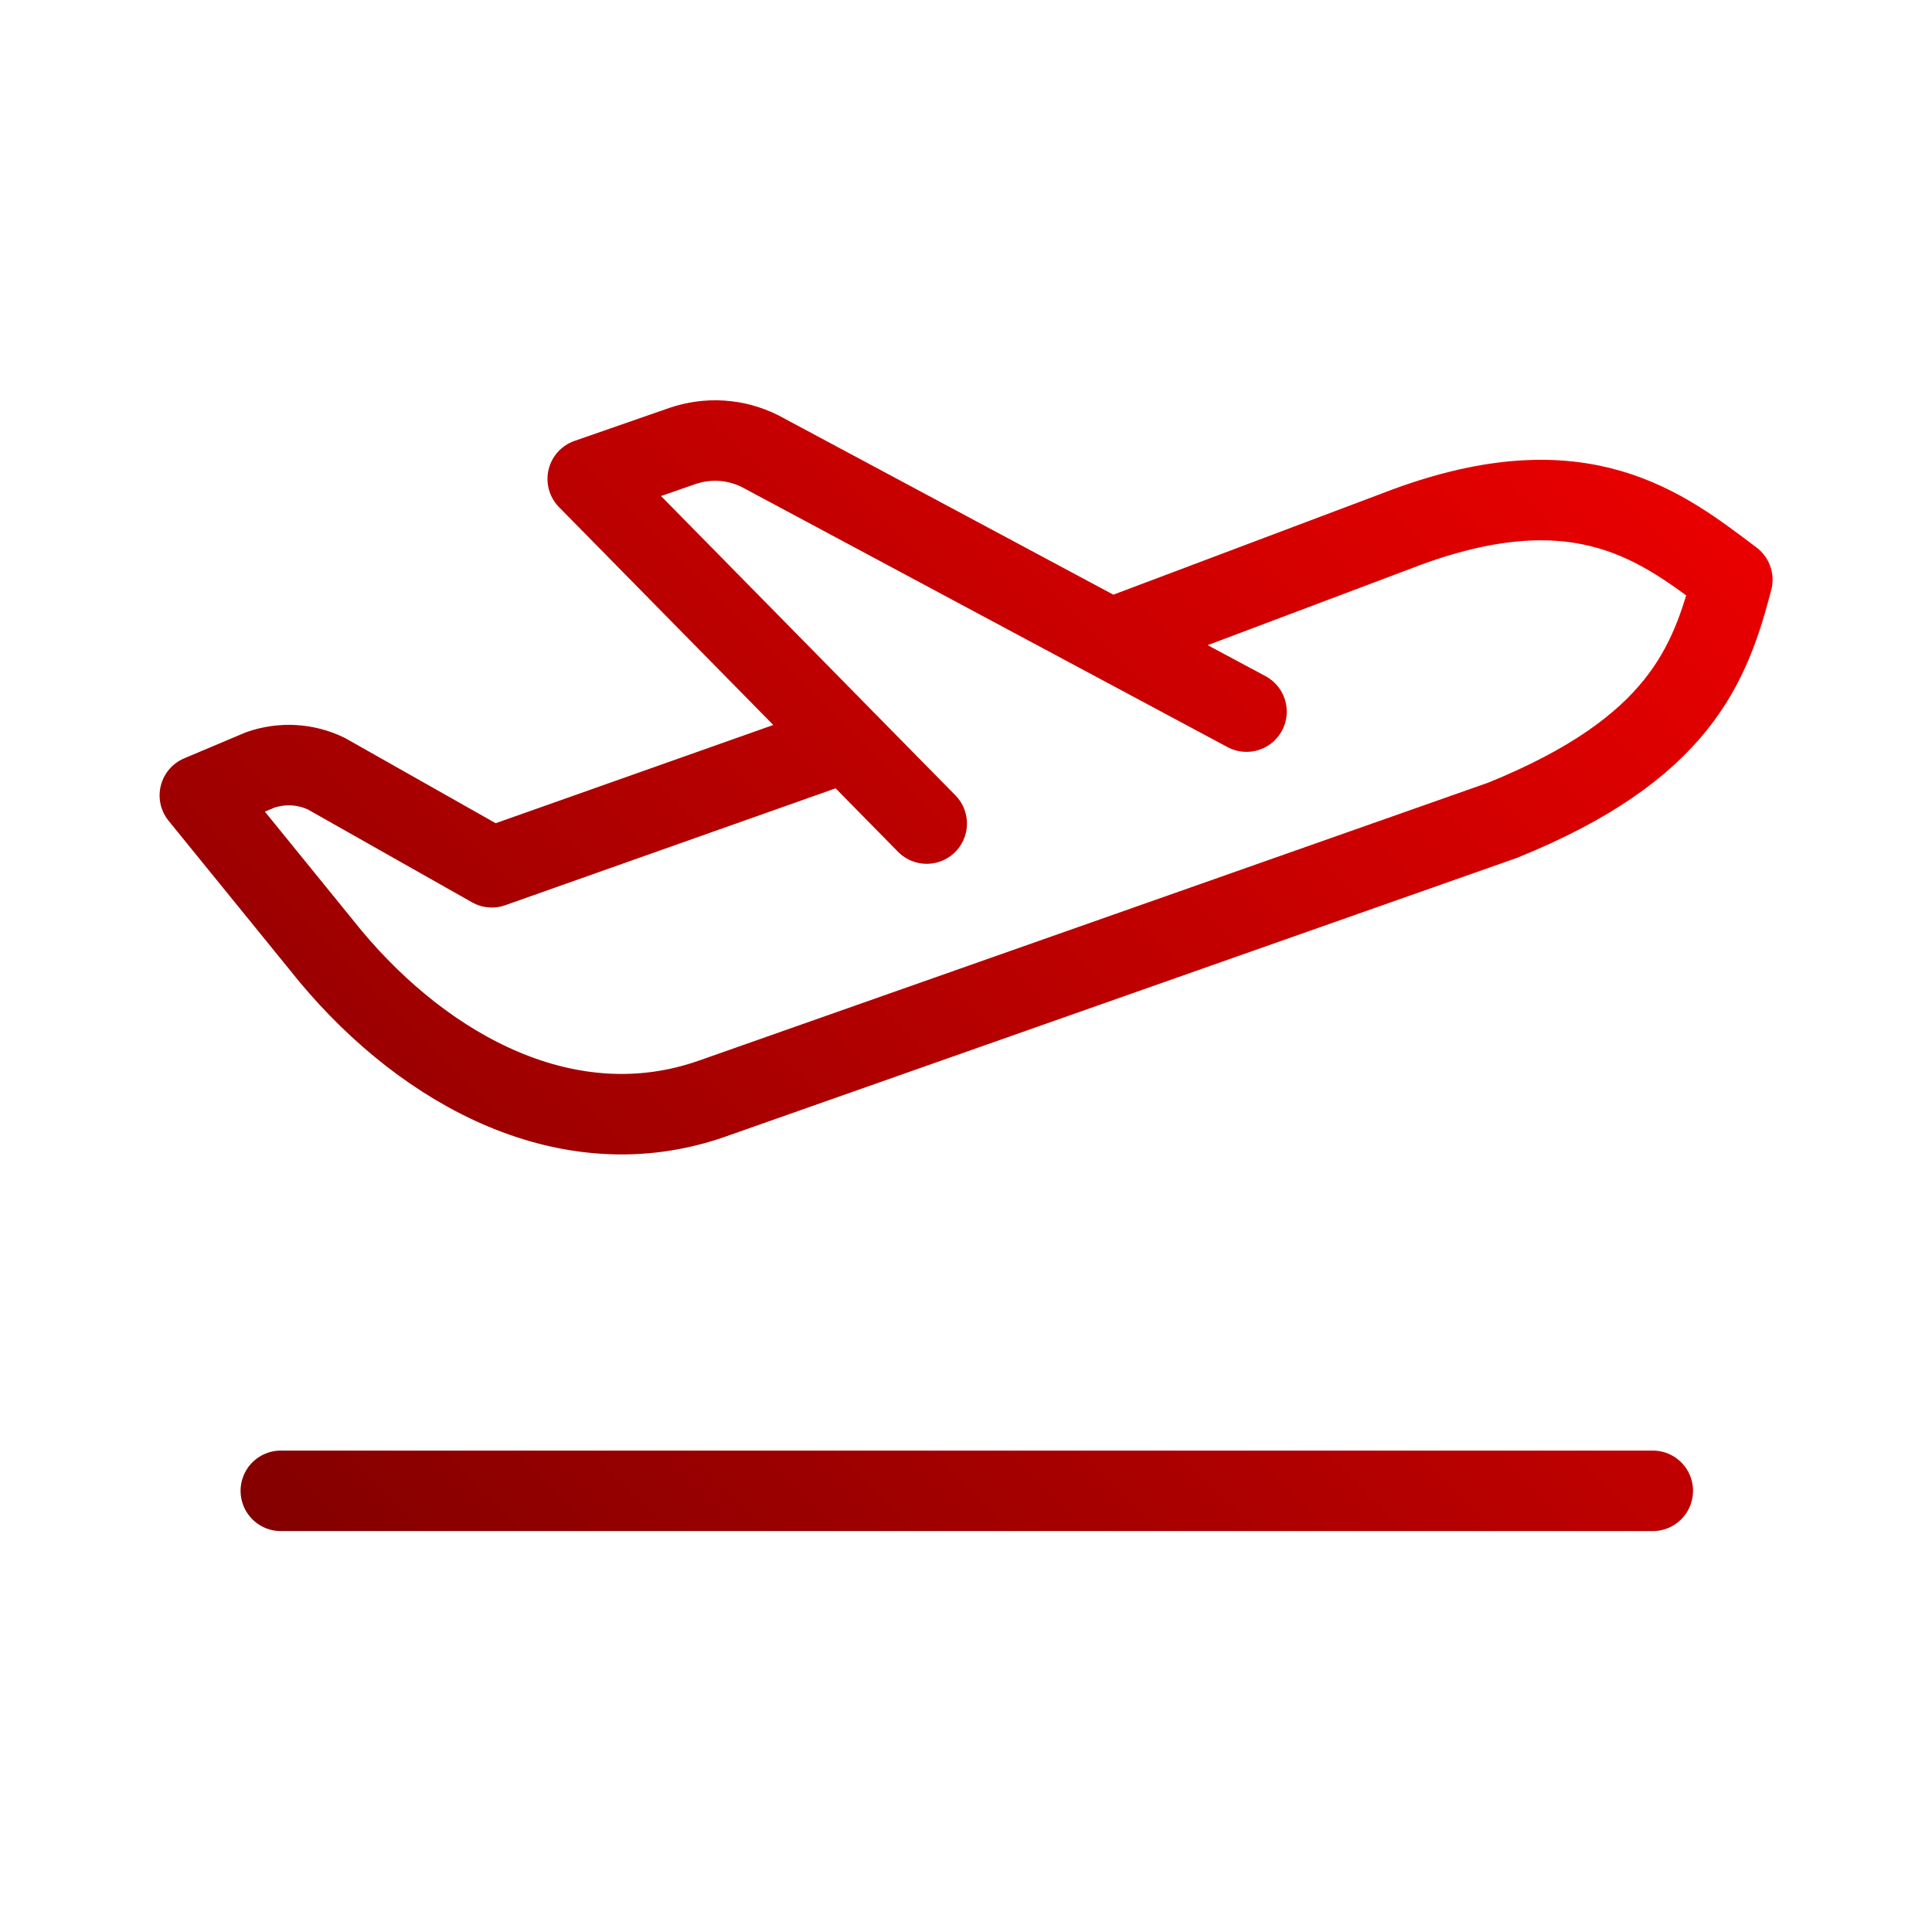
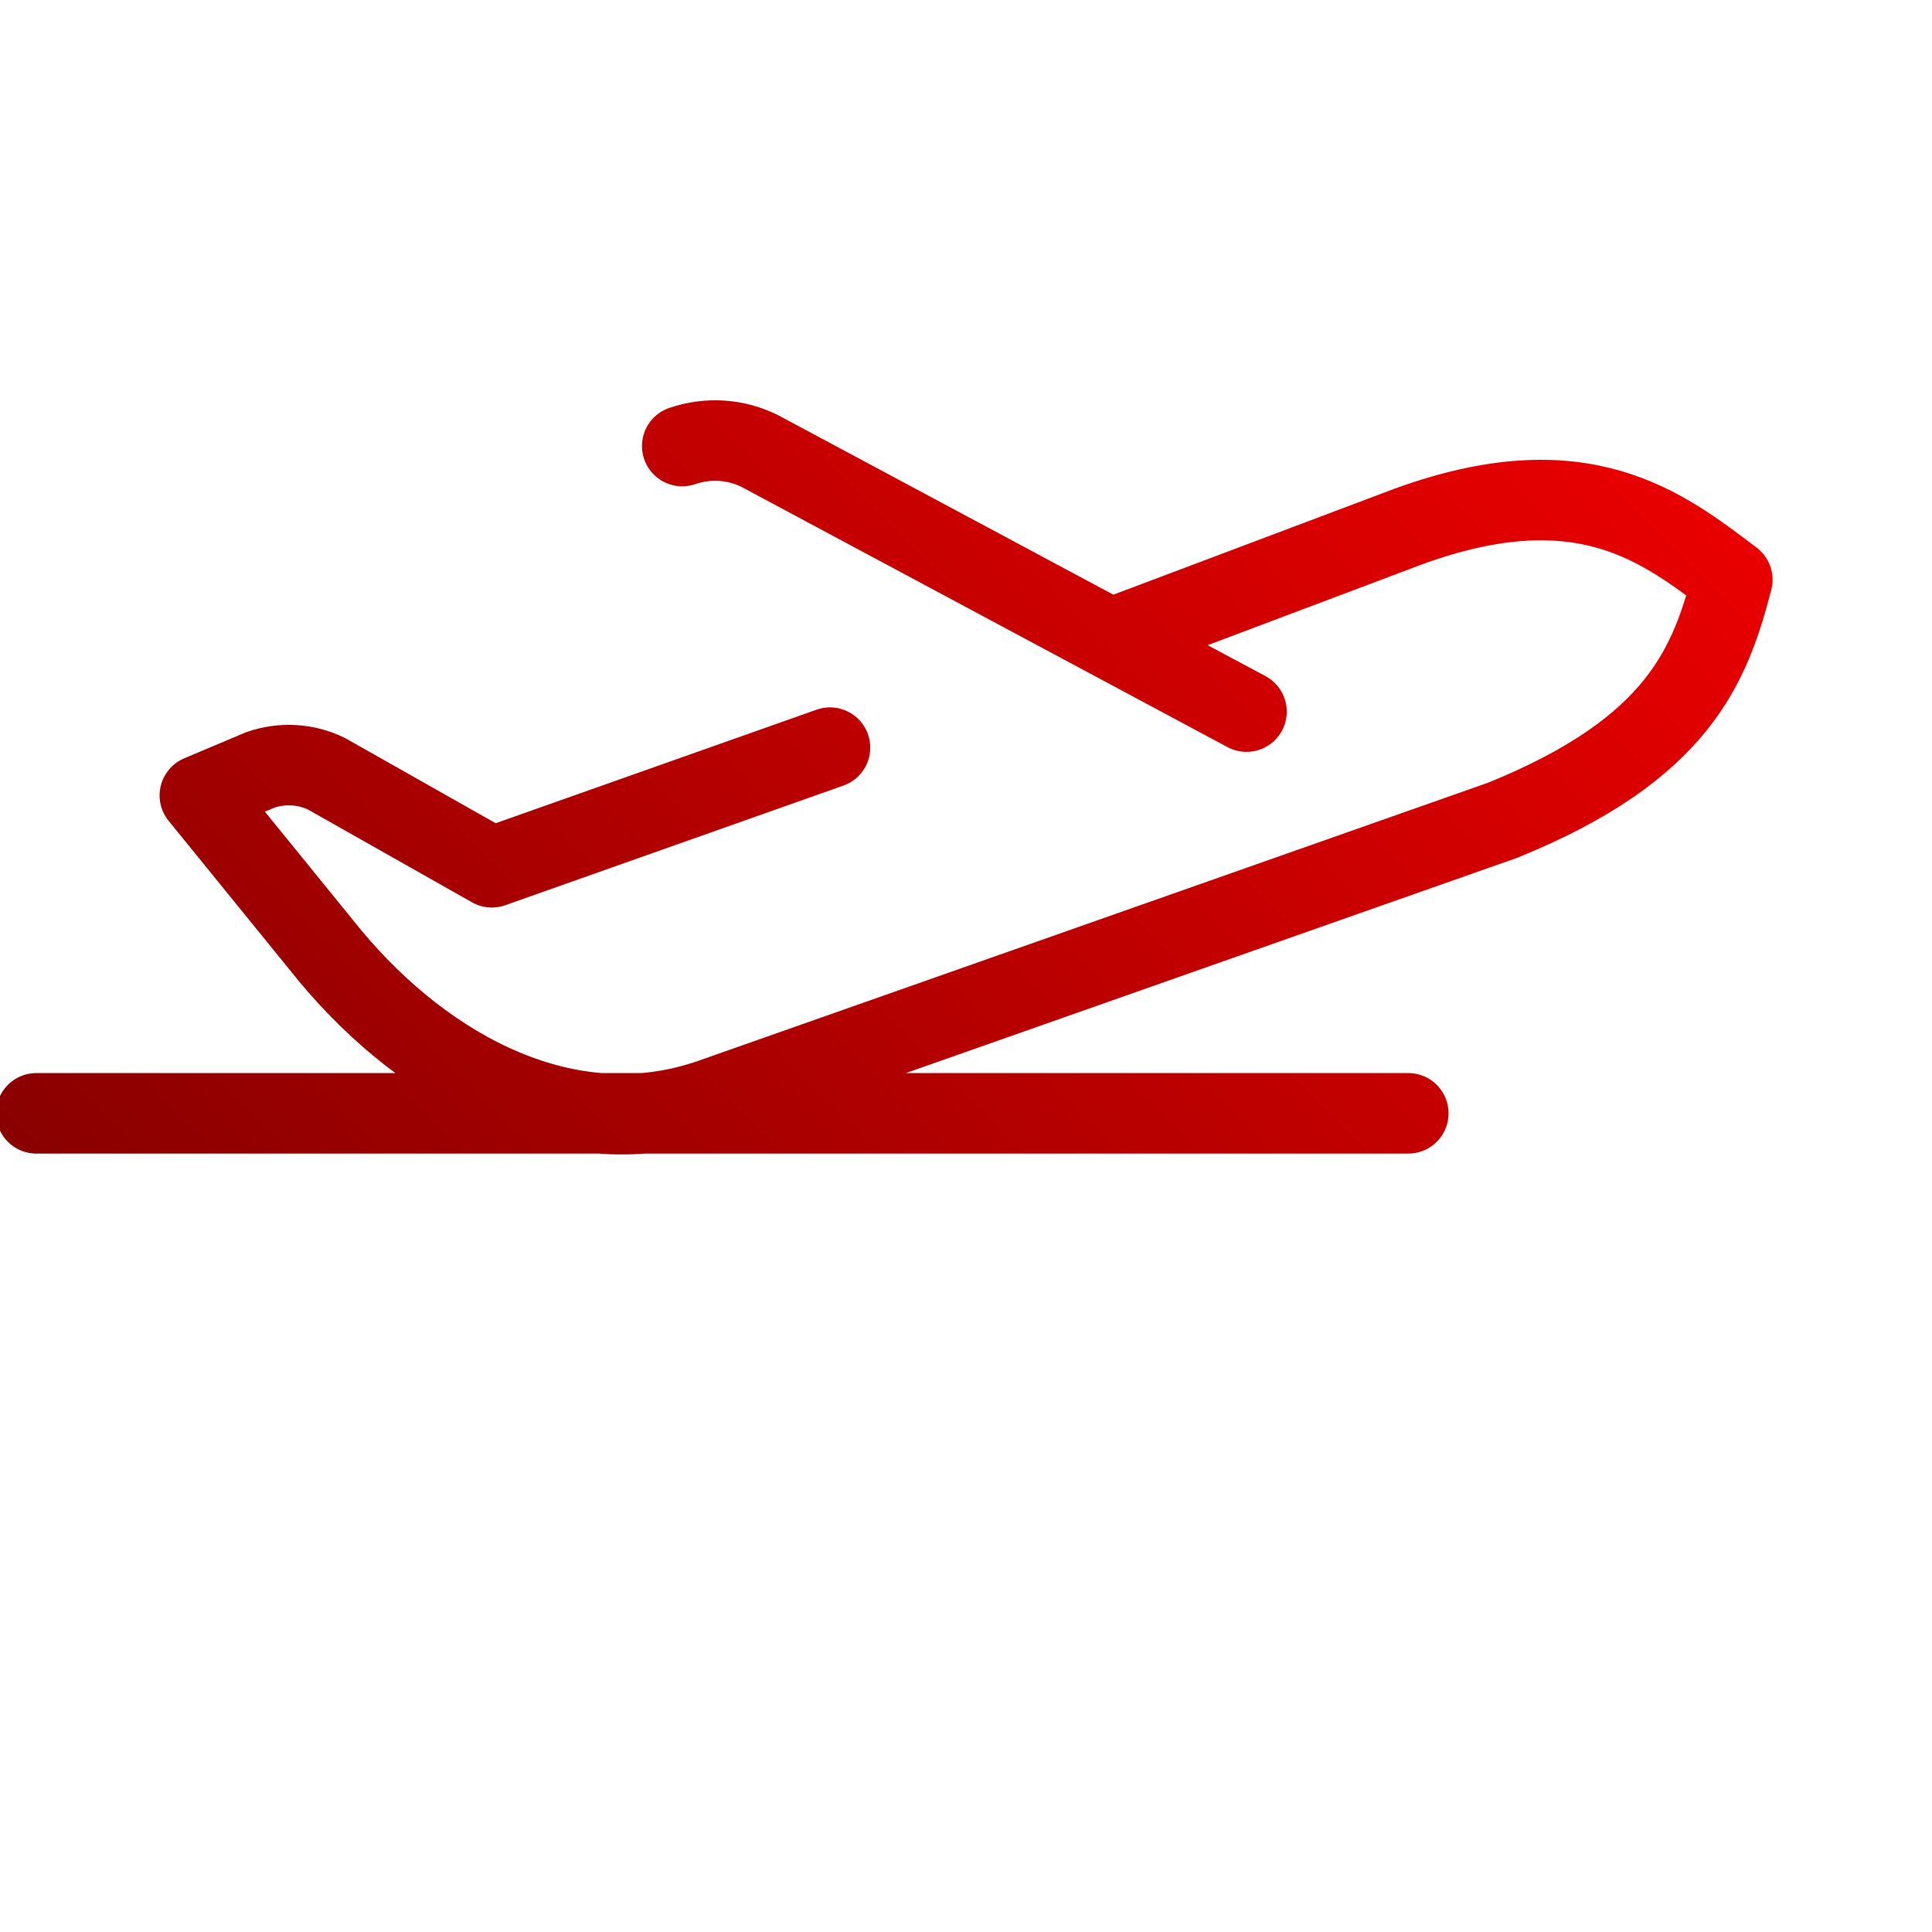
<svg xmlns="http://www.w3.org/2000/svg" height="48" viewBox="0 0 48 48" width="48">
  <linearGradient id="a" gradientUnits="userSpaceOnUse" x1="39.86" x2="162.91" y1="165.77" y2="42.71">
    <stop offset="0" stop-color="#840000" />
    <stop offset="1" stop-color="#e90000" />
  </linearGradient>
-   <path d="m110.391 63.469 29.516-11.125c17.328-6.328 25.281 0 32.25 5.266-2.203 8.453-5.281 16.797-22.828 23.906l-78.625 27.688c-14.109 4.922-28.266-2.688-37.844-14.156l-13-16 6-2.531c2.156-.75 4.516-.625 6.578.375l16.438 9.297 33.609-11.891m41.391-3.578-48.328-25.875c-2.422-1.219-5.203-1.391-7.75-.516l-9.391 3.266 33.688 34.25m-64.188 66.312h136.344" fill="none" stroke="url(#a)" stroke-linecap="round" stroke-linejoin="round" stroke-width="8" transform="scale(.25)" />
+   <path d="m110.391 63.469 29.516-11.125c17.328-6.328 25.281 0 32.25 5.266-2.203 8.453-5.281 16.797-22.828 23.906l-78.625 27.688c-14.109 4.922-28.266-2.688-37.844-14.156l-13-16 6-2.531c2.156-.75 4.516-.625 6.578.375l16.438 9.297 33.609-11.891m41.391-3.578-48.328-25.875c-2.422-1.219-5.203-1.391-7.75-.516m-64.188 66.312h136.344" fill="none" stroke="url(#a)" stroke-linecap="round" stroke-linejoin="round" stroke-width="8" transform="scale(.25)" />
</svg>